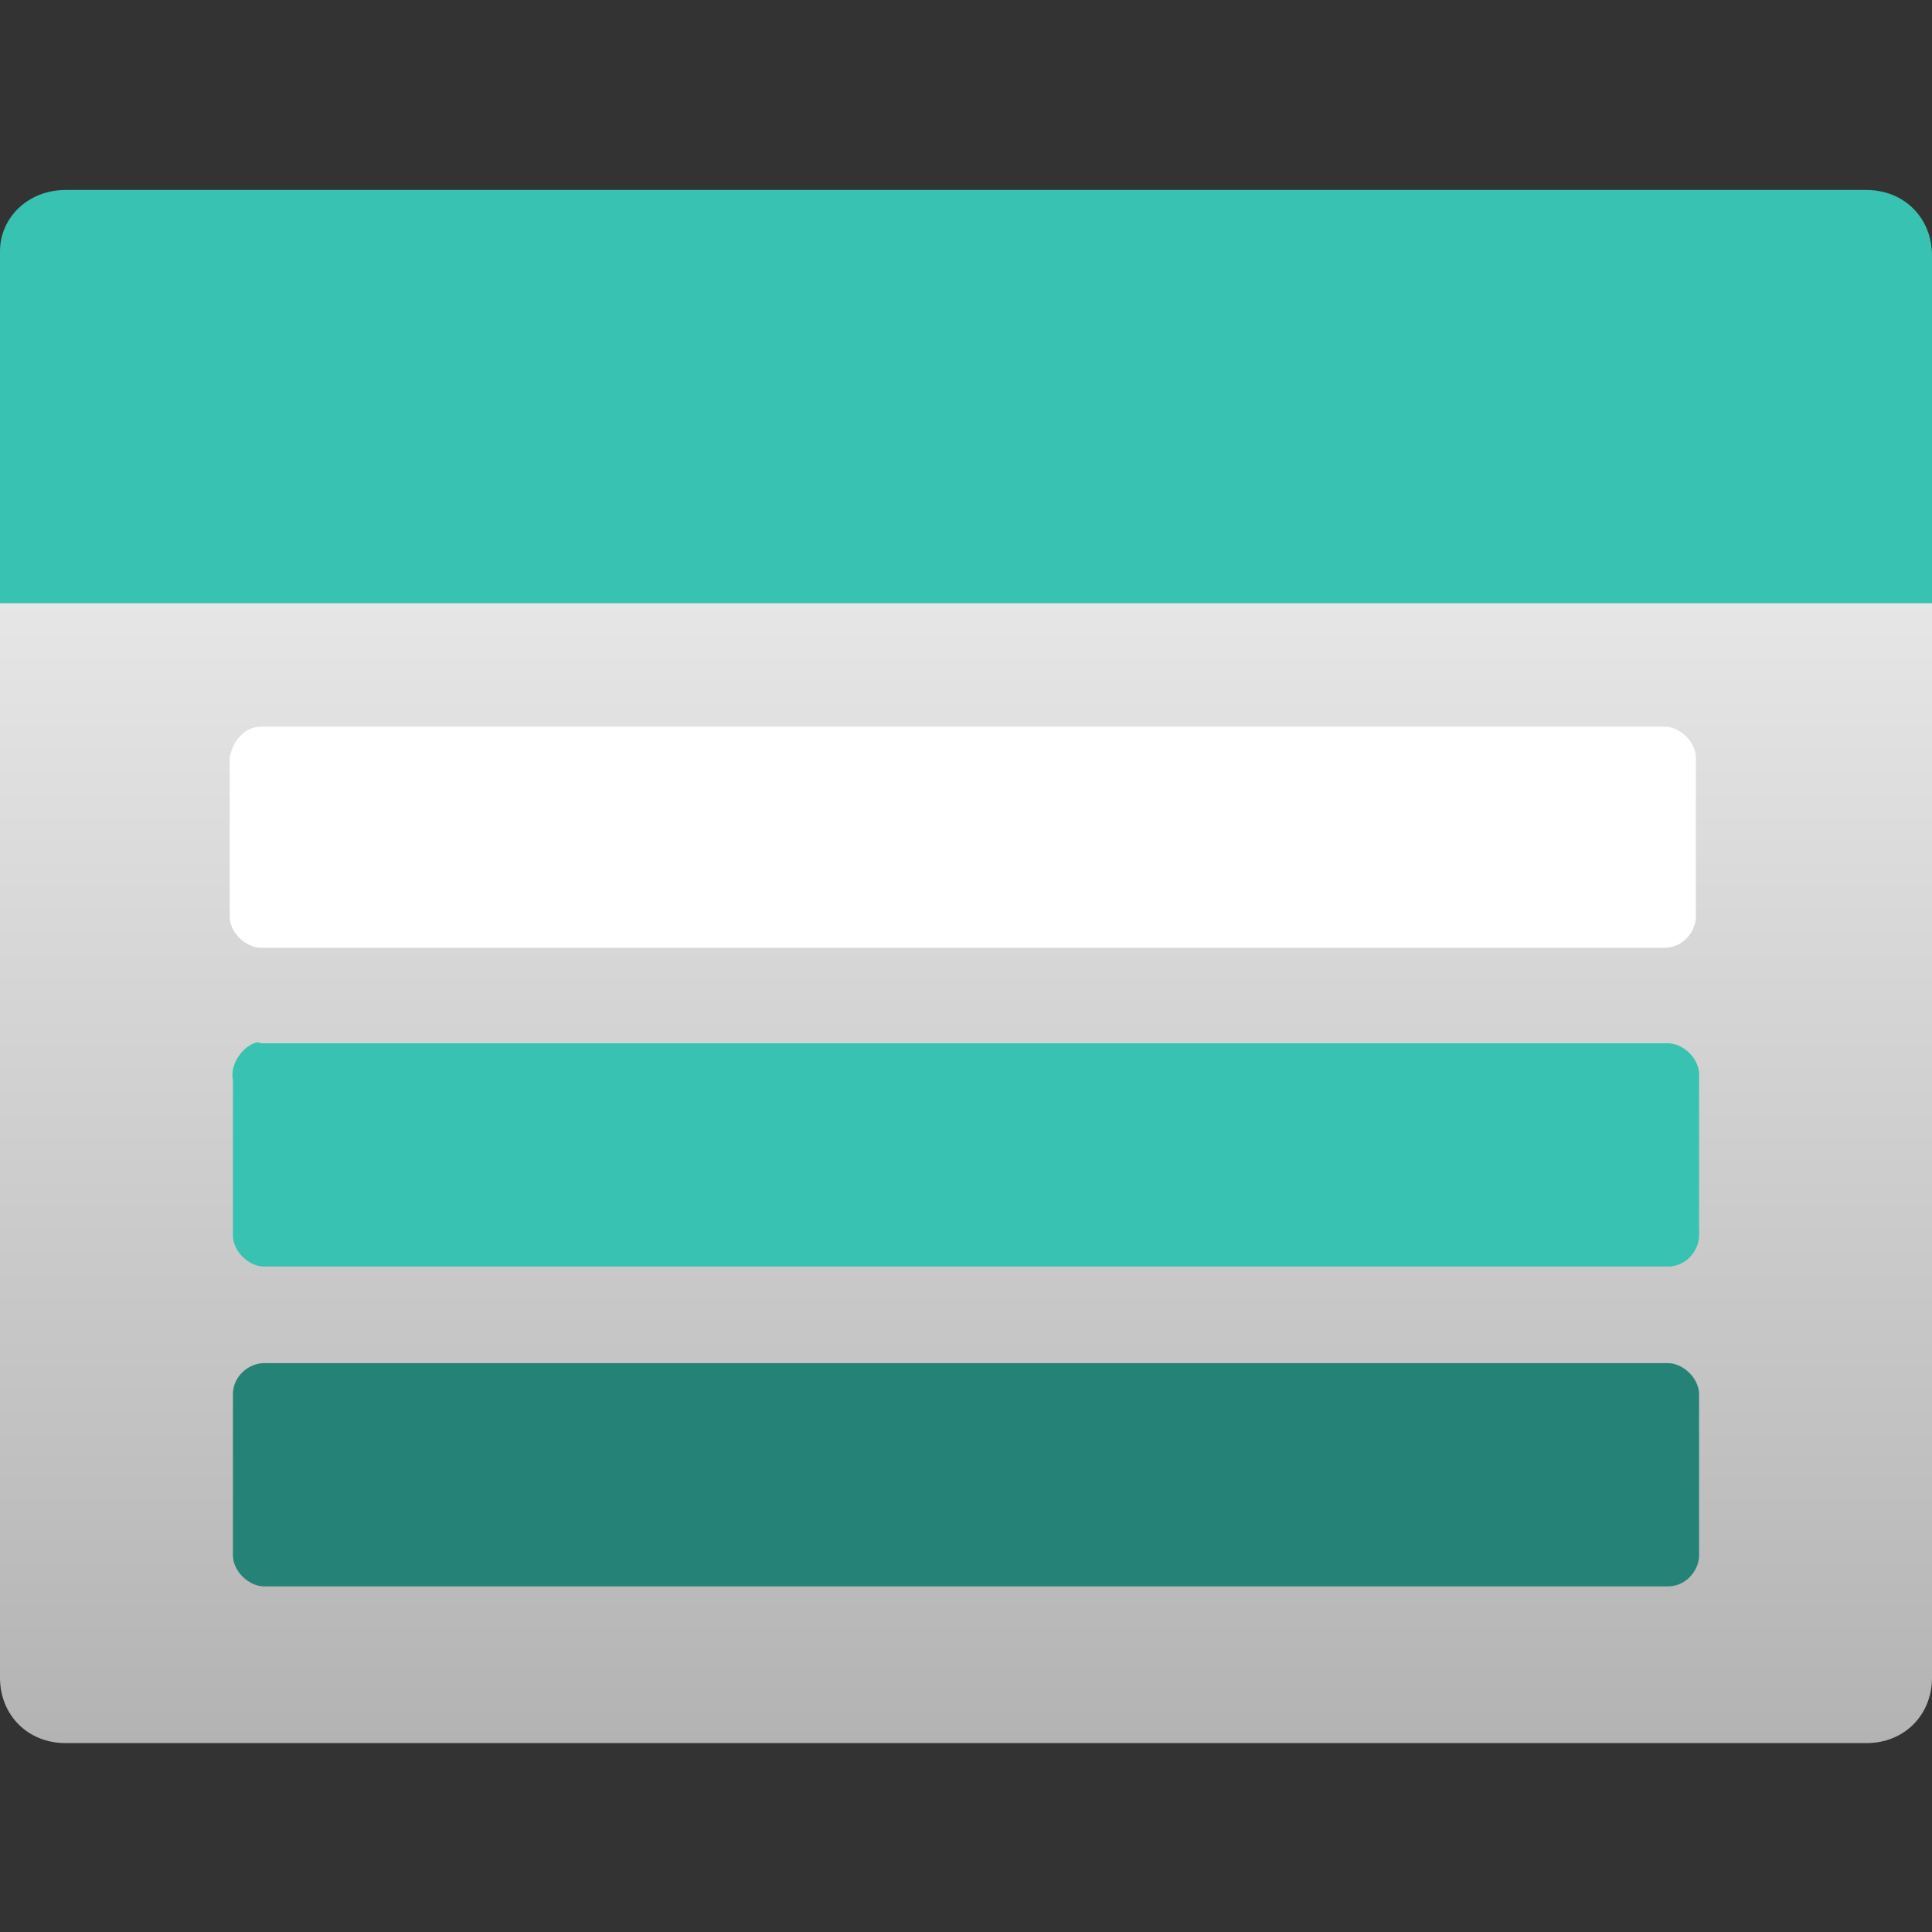
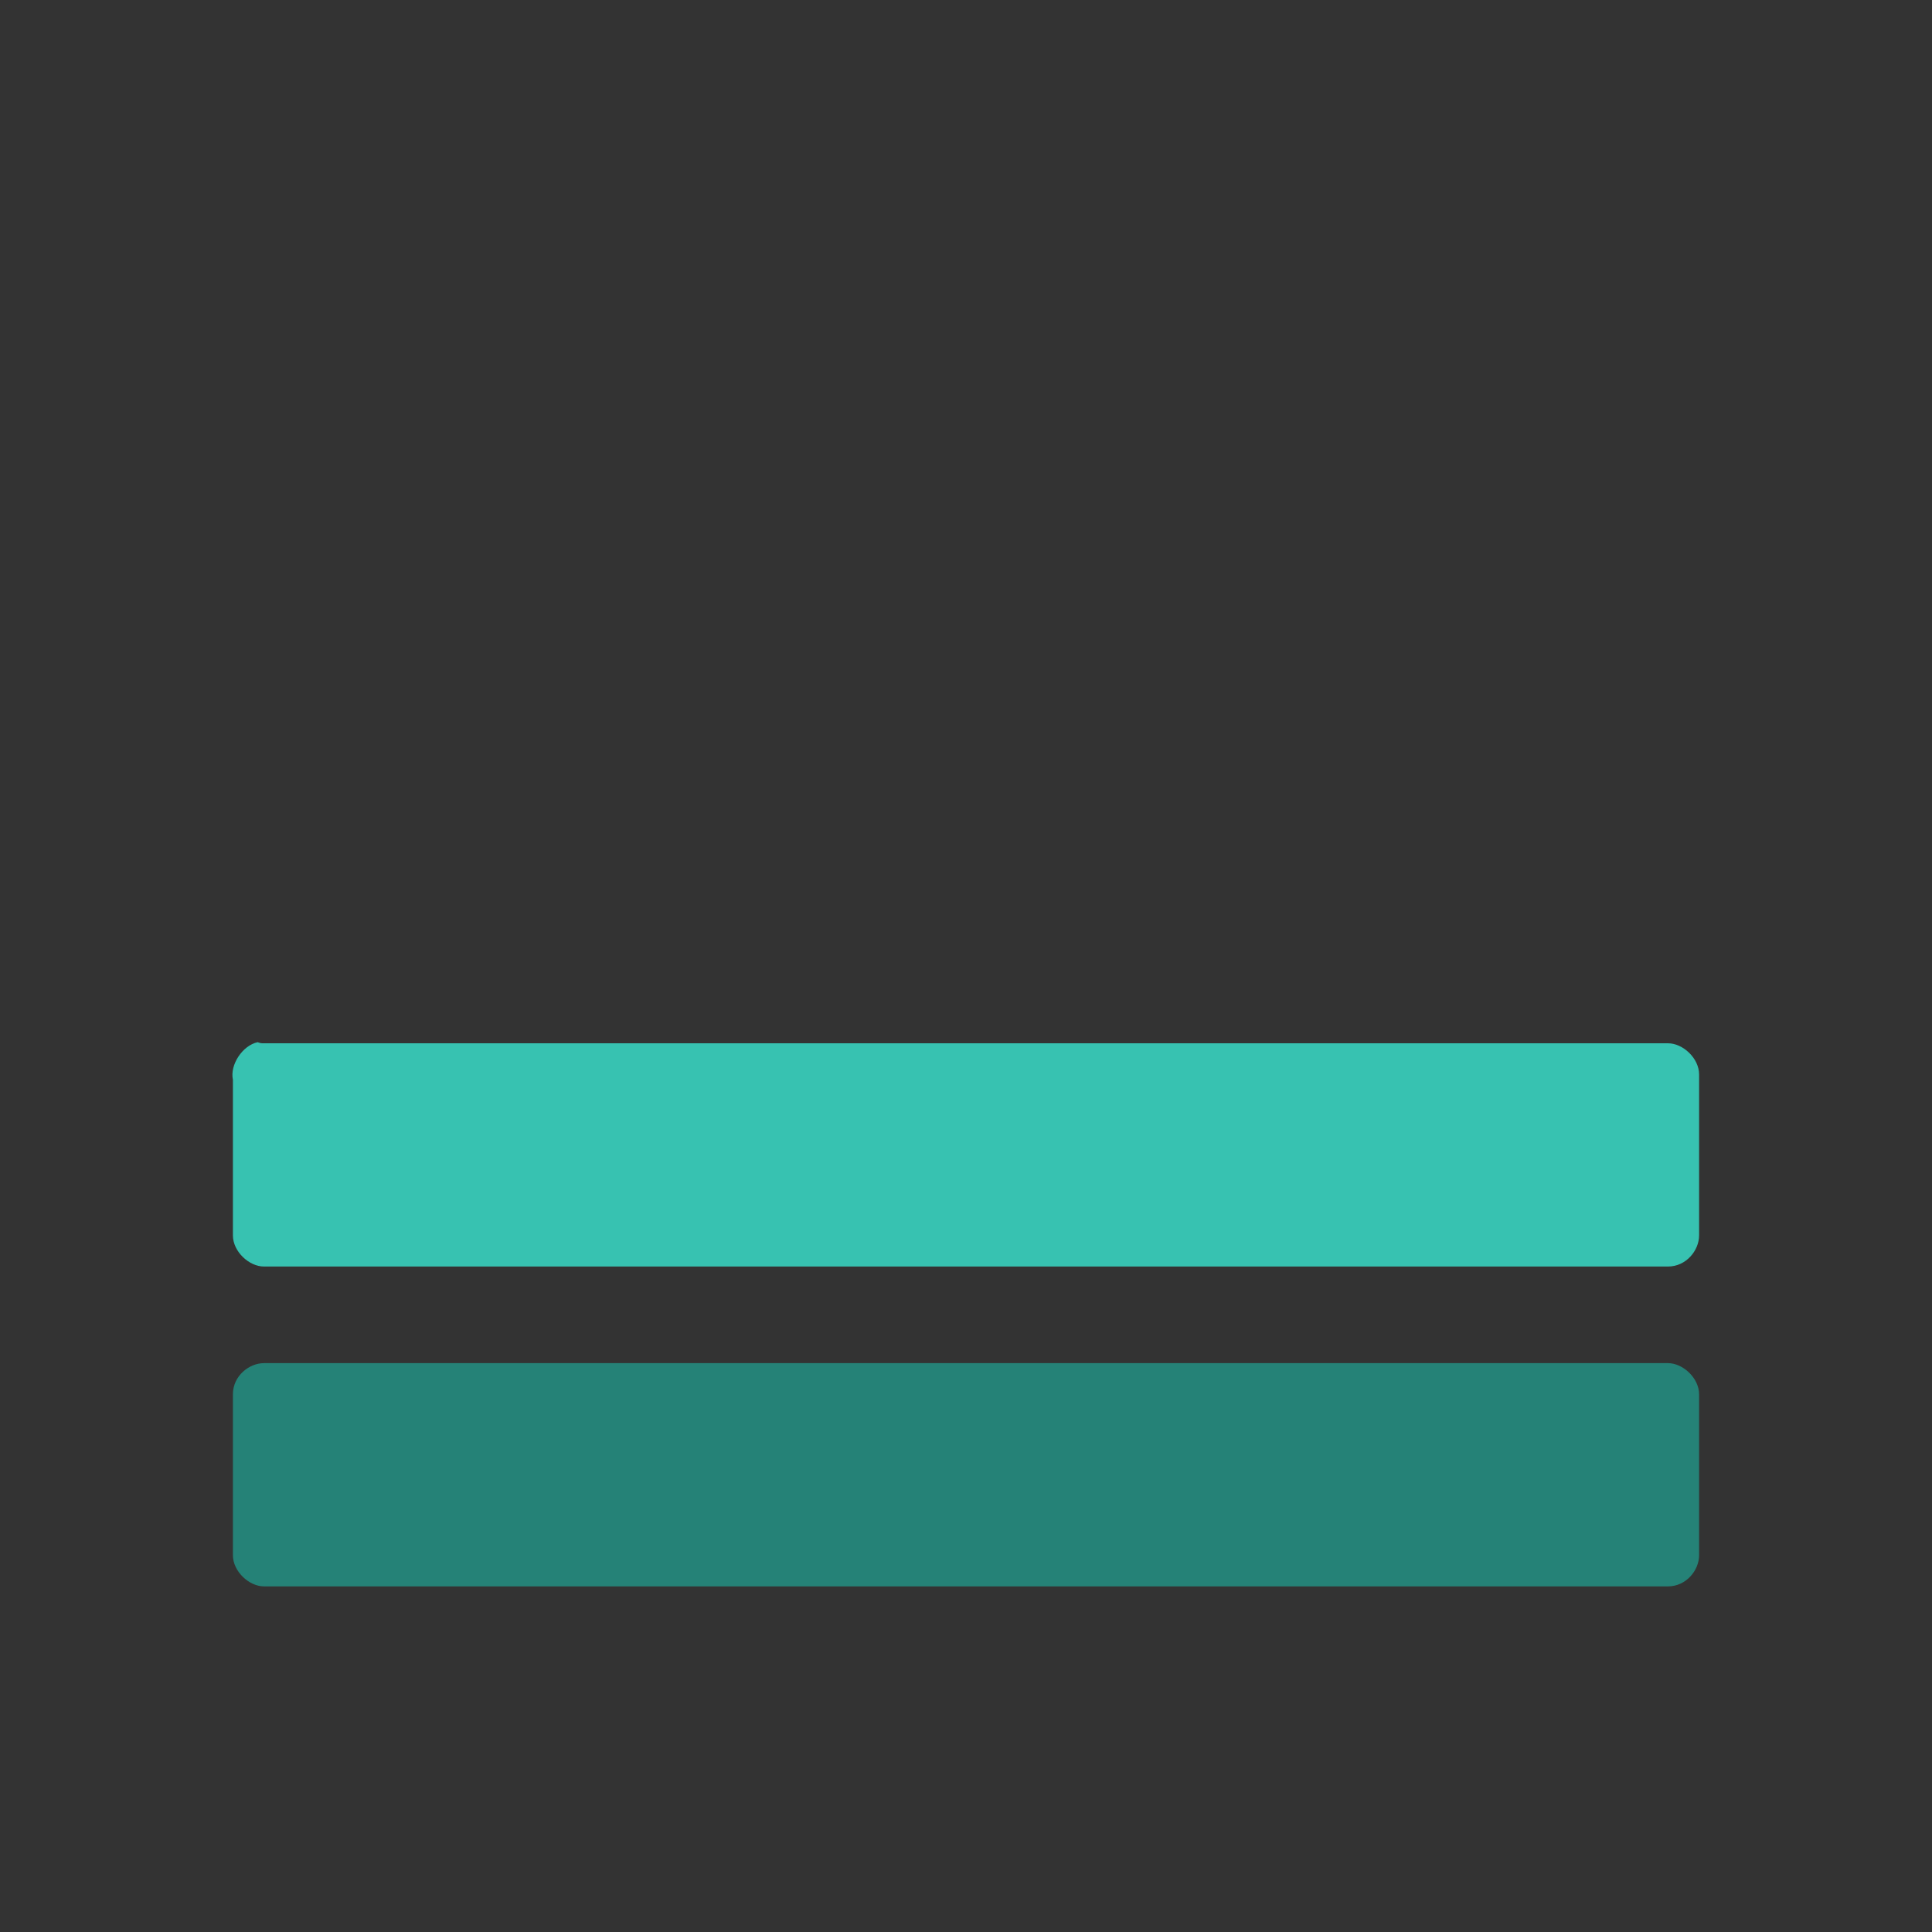
<svg xmlns="http://www.w3.org/2000/svg" version="1.1" id="f2f04349-8aee-4413-84c9-a9053611b319" x="0px" y="0px" viewBox="0 0 180 180" style="enable-background:new 0 0 180 180;" xml:space="preserve">
  <rect x="0" y="0" width="180" height="180" fill="#333333" stroke="none" />
  <style type="text/css">
	.st0{fill:url(#SVGID_1_);}
	.st1{fill:#37C2B1;}
	.st2{fill:#FFFFFF;}
	.st3{fill:#258277;}
</style>
  <g>
    <linearGradient id="SVGID_1_" gradientUnits="userSpaceOnUse" x1="90" y1="363.166" x2="90" y2="256.789" gradientTransform="matrix(1 0 0 1 0 -200.819)">
      <stop offset="0" style="stop-color:#B3B3B3" />
      <stop offset="0.26" style="stop-color:#C1C1C1" />
      <stop offset="1" style="stop-color:#E6E6E6" />
    </linearGradient>
-     <path class="st0" d="M0,55.9h180l0,0v100.4c0,3.5-2.6,6.1-6.1,6.1H6.1c-3.5,0-6.1-2.6-6.1-6.1V55.9z" />
-     <path class="st1" d="M6.1,17.7h167.8c3.5,0,6.1,2.6,6.1,6.1v32.4l0,0H0l0,0V23.4C0,20.3,2.6,17.7,6.1,17.7z" />
-     <path class="st2" d="M24.3,67.7h130.8c1.4,0,2.9,1.4,2.9,2.9v14.8c0,1.4-1.2,2.9-2.9,2.9H24.3c-1.4,0-2.9-1.4-2.9-2.9V70.6   C21.7,68.9,22.9,67.7,24.3,67.7z" />
    <path class="st1" d="M24.6,97.2h130.8c1.4,0,2.9,1.4,2.9,2.9v15c0,1.4-1.2,2.9-2.9,2.9H24.6c-1.4,0-2.9-1.4-2.9-2.9v-14.5   c-0.3-1.4,0.9-3.2,2.3-3.5C24.3,97.2,24.3,97.2,24.6,97.2z" />
    <path class="st3" d="M24.6,127h130.8c1.4,0,2.9,1.4,2.9,2.9v15c0,1.4-1.2,2.9-2.9,2.9H24.6c-1.4,0-2.9-1.4-2.9-2.9v-15   C21.7,128.2,23.2,127,24.6,127z" />
  </g>
</svg>